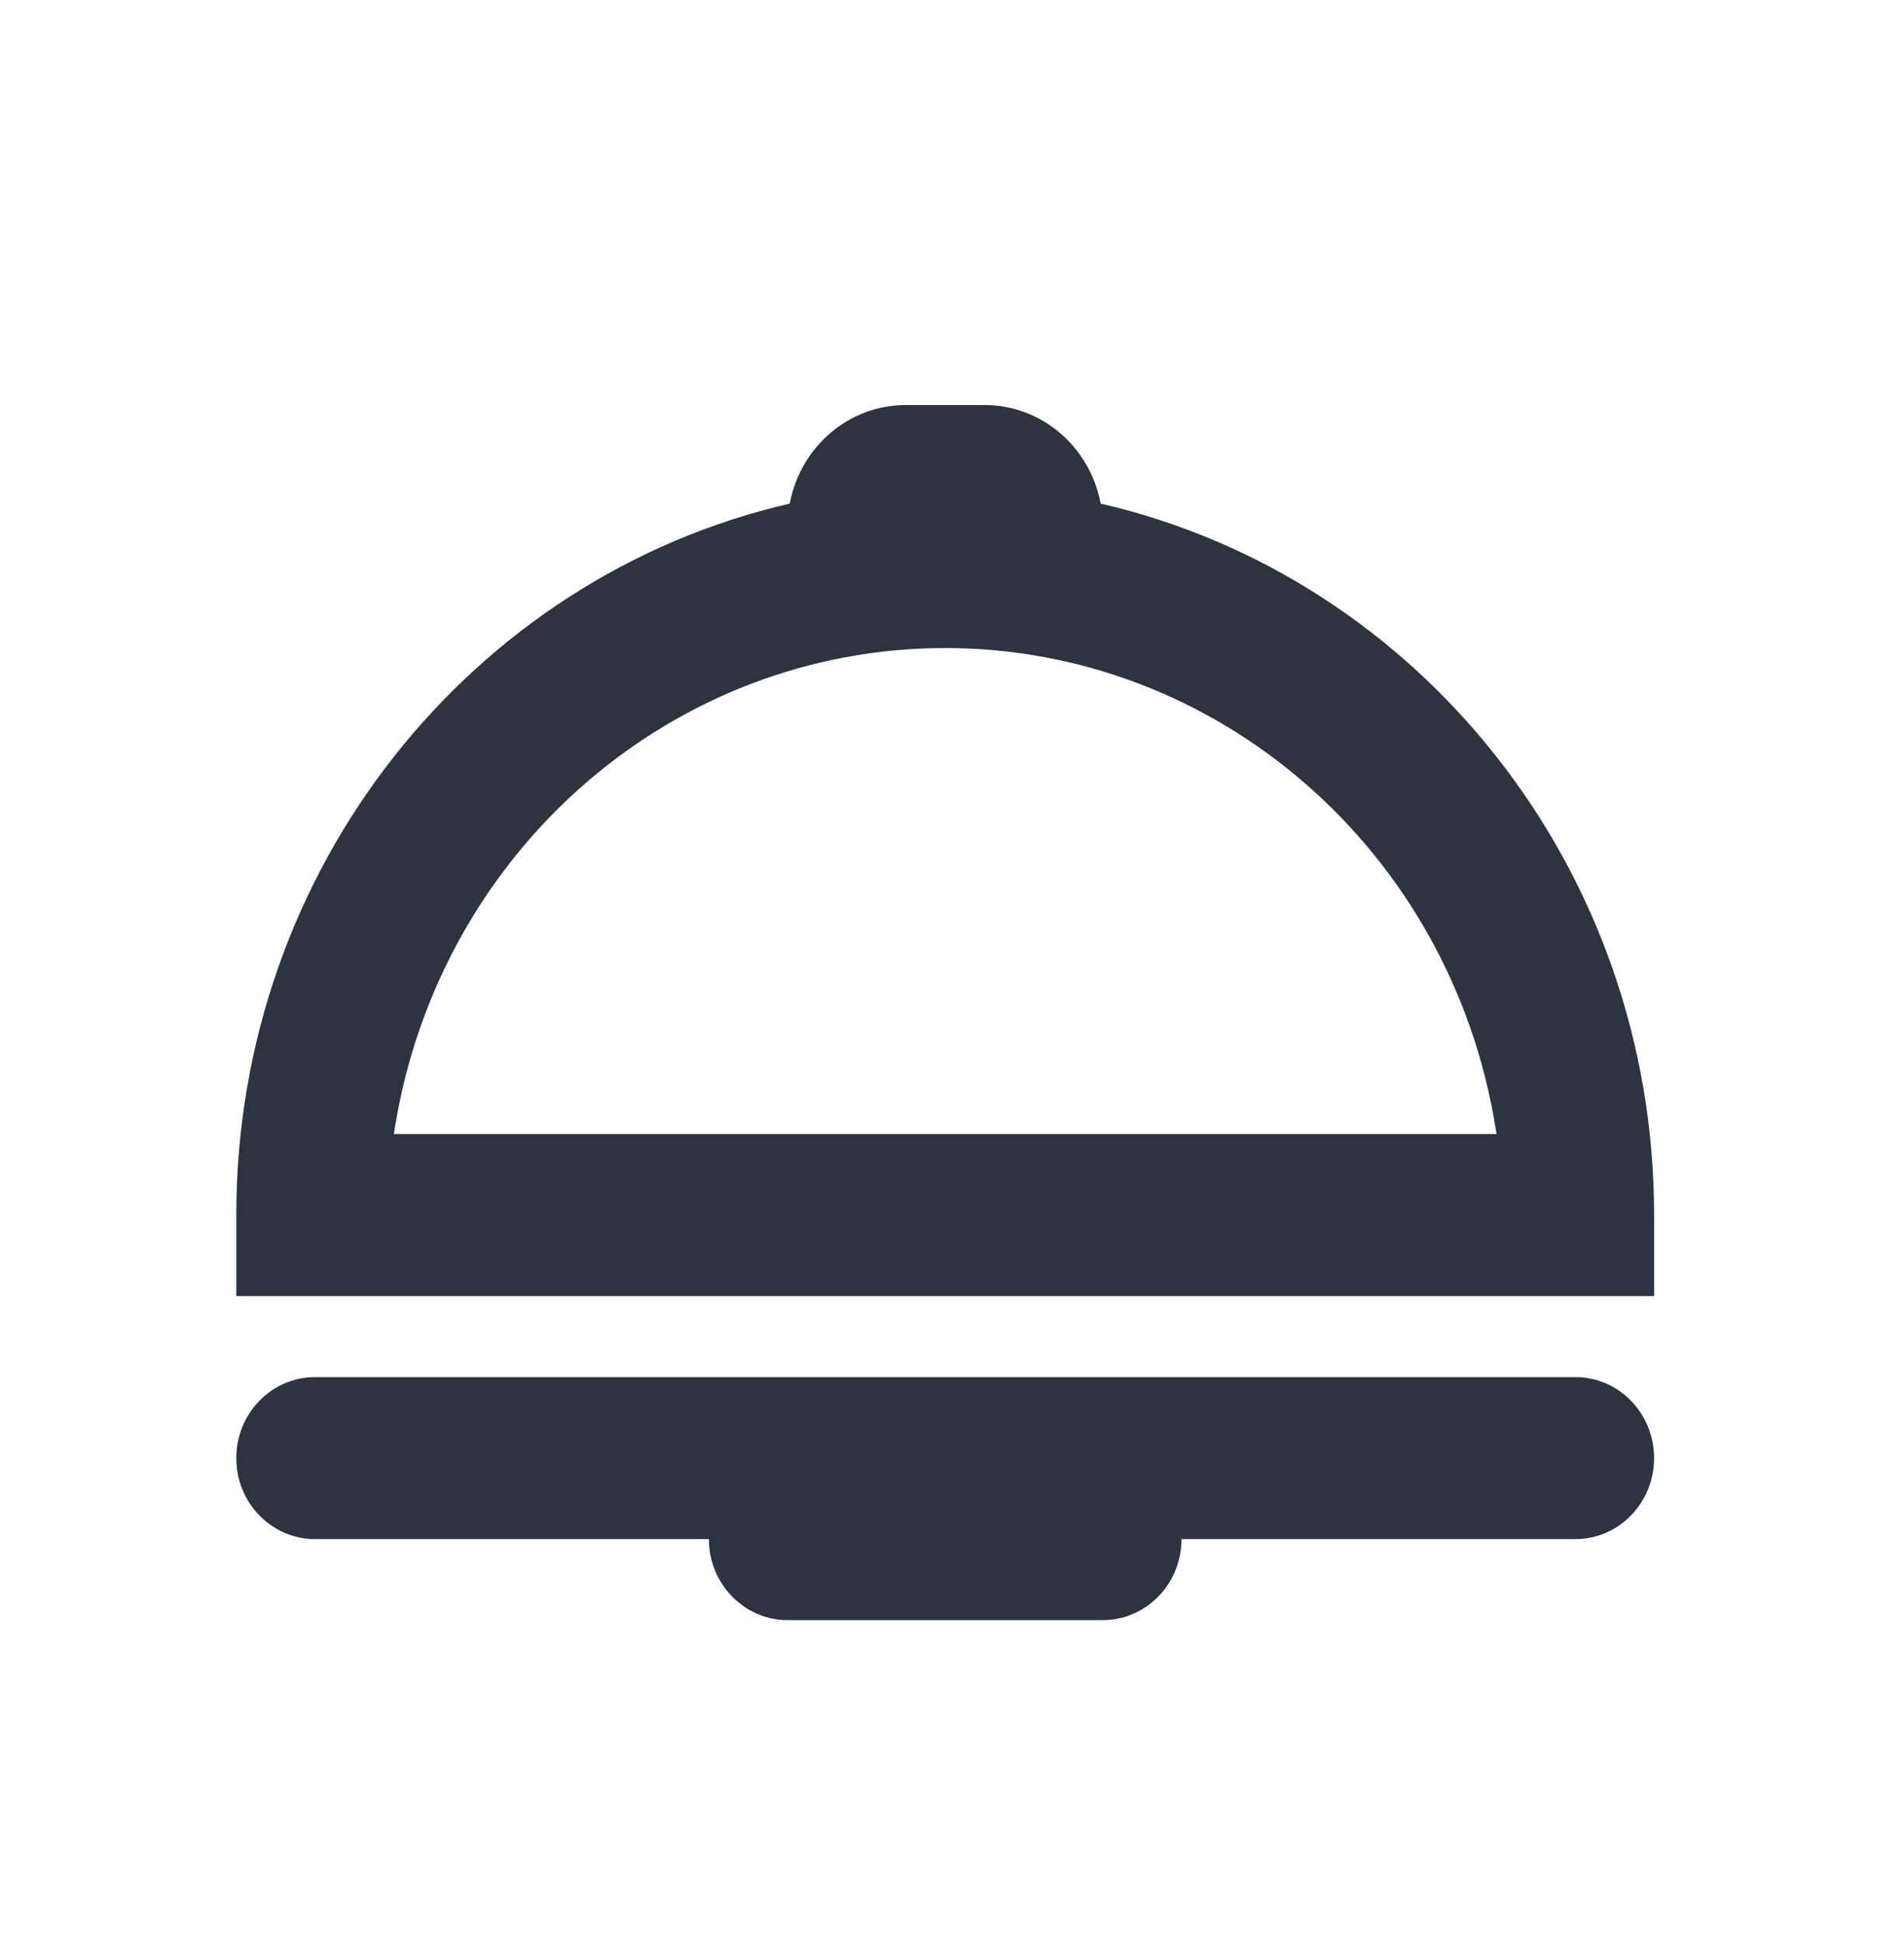
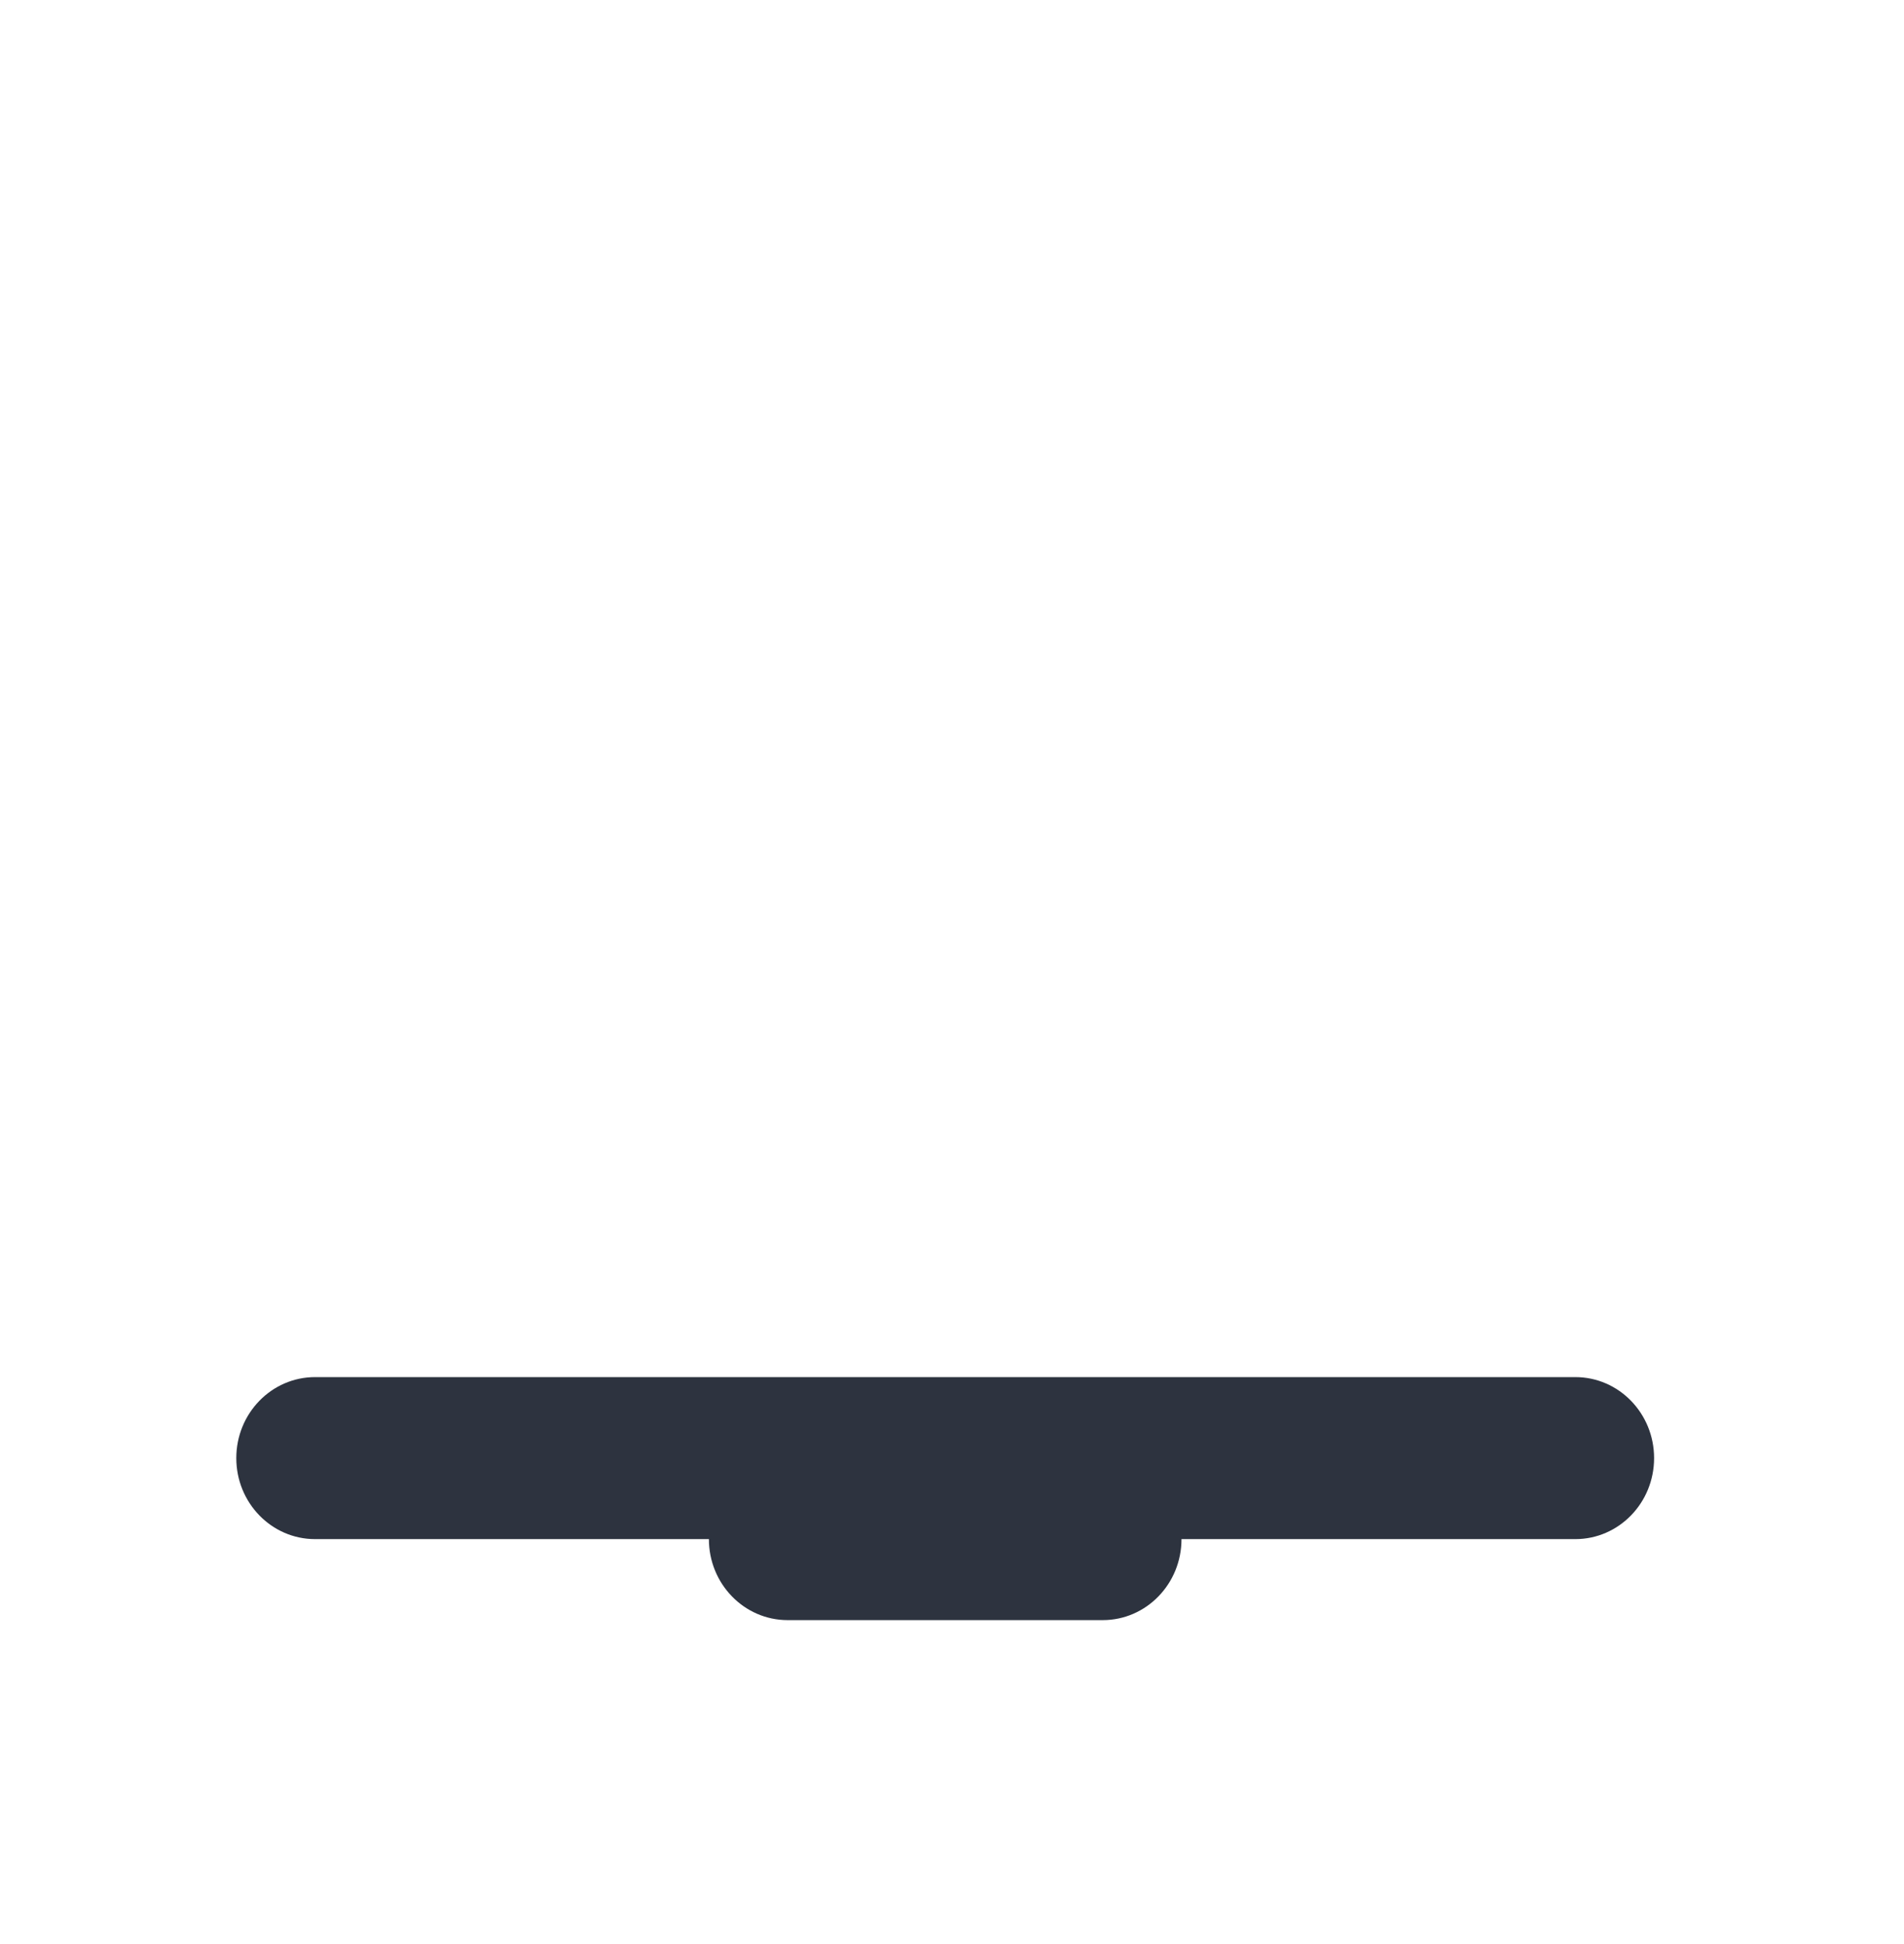
<svg xmlns="http://www.w3.org/2000/svg" width="47" height="48" viewBox="0 0 47 48" fill="none">
-   <path fill-rule="evenodd" clip-rule="evenodd" d="M22.36 10C20.937 10 19.753 11.048 19.495 12.434C11.676 14.233 5.833 21.415 5.833 30V32H40.831V30C40.831 21.415 34.988 14.233 27.169 12.434C26.912 11.048 25.727 10 24.304 10H22.36ZM23.332 16C16.6 16 10.855 21.006 9.748 27.837L9.722 28H36.943L36.916 27.837C35.809 21.006 30.064 16 23.332 16Z" fill="#2D333F" />
  <path d="M7.777 34C6.704 34 5.833 34.895 5.833 36C5.833 37.105 6.704 38 7.777 38H17.499C17.499 39.105 18.37 40 19.443 40H27.221C28.295 40 29.165 39.105 29.165 38H38.887C39.961 38 40.831 37.105 40.831 36C40.831 34.895 39.961 34 38.887 34H7.777Z" fill="#2D333F" />
</svg>